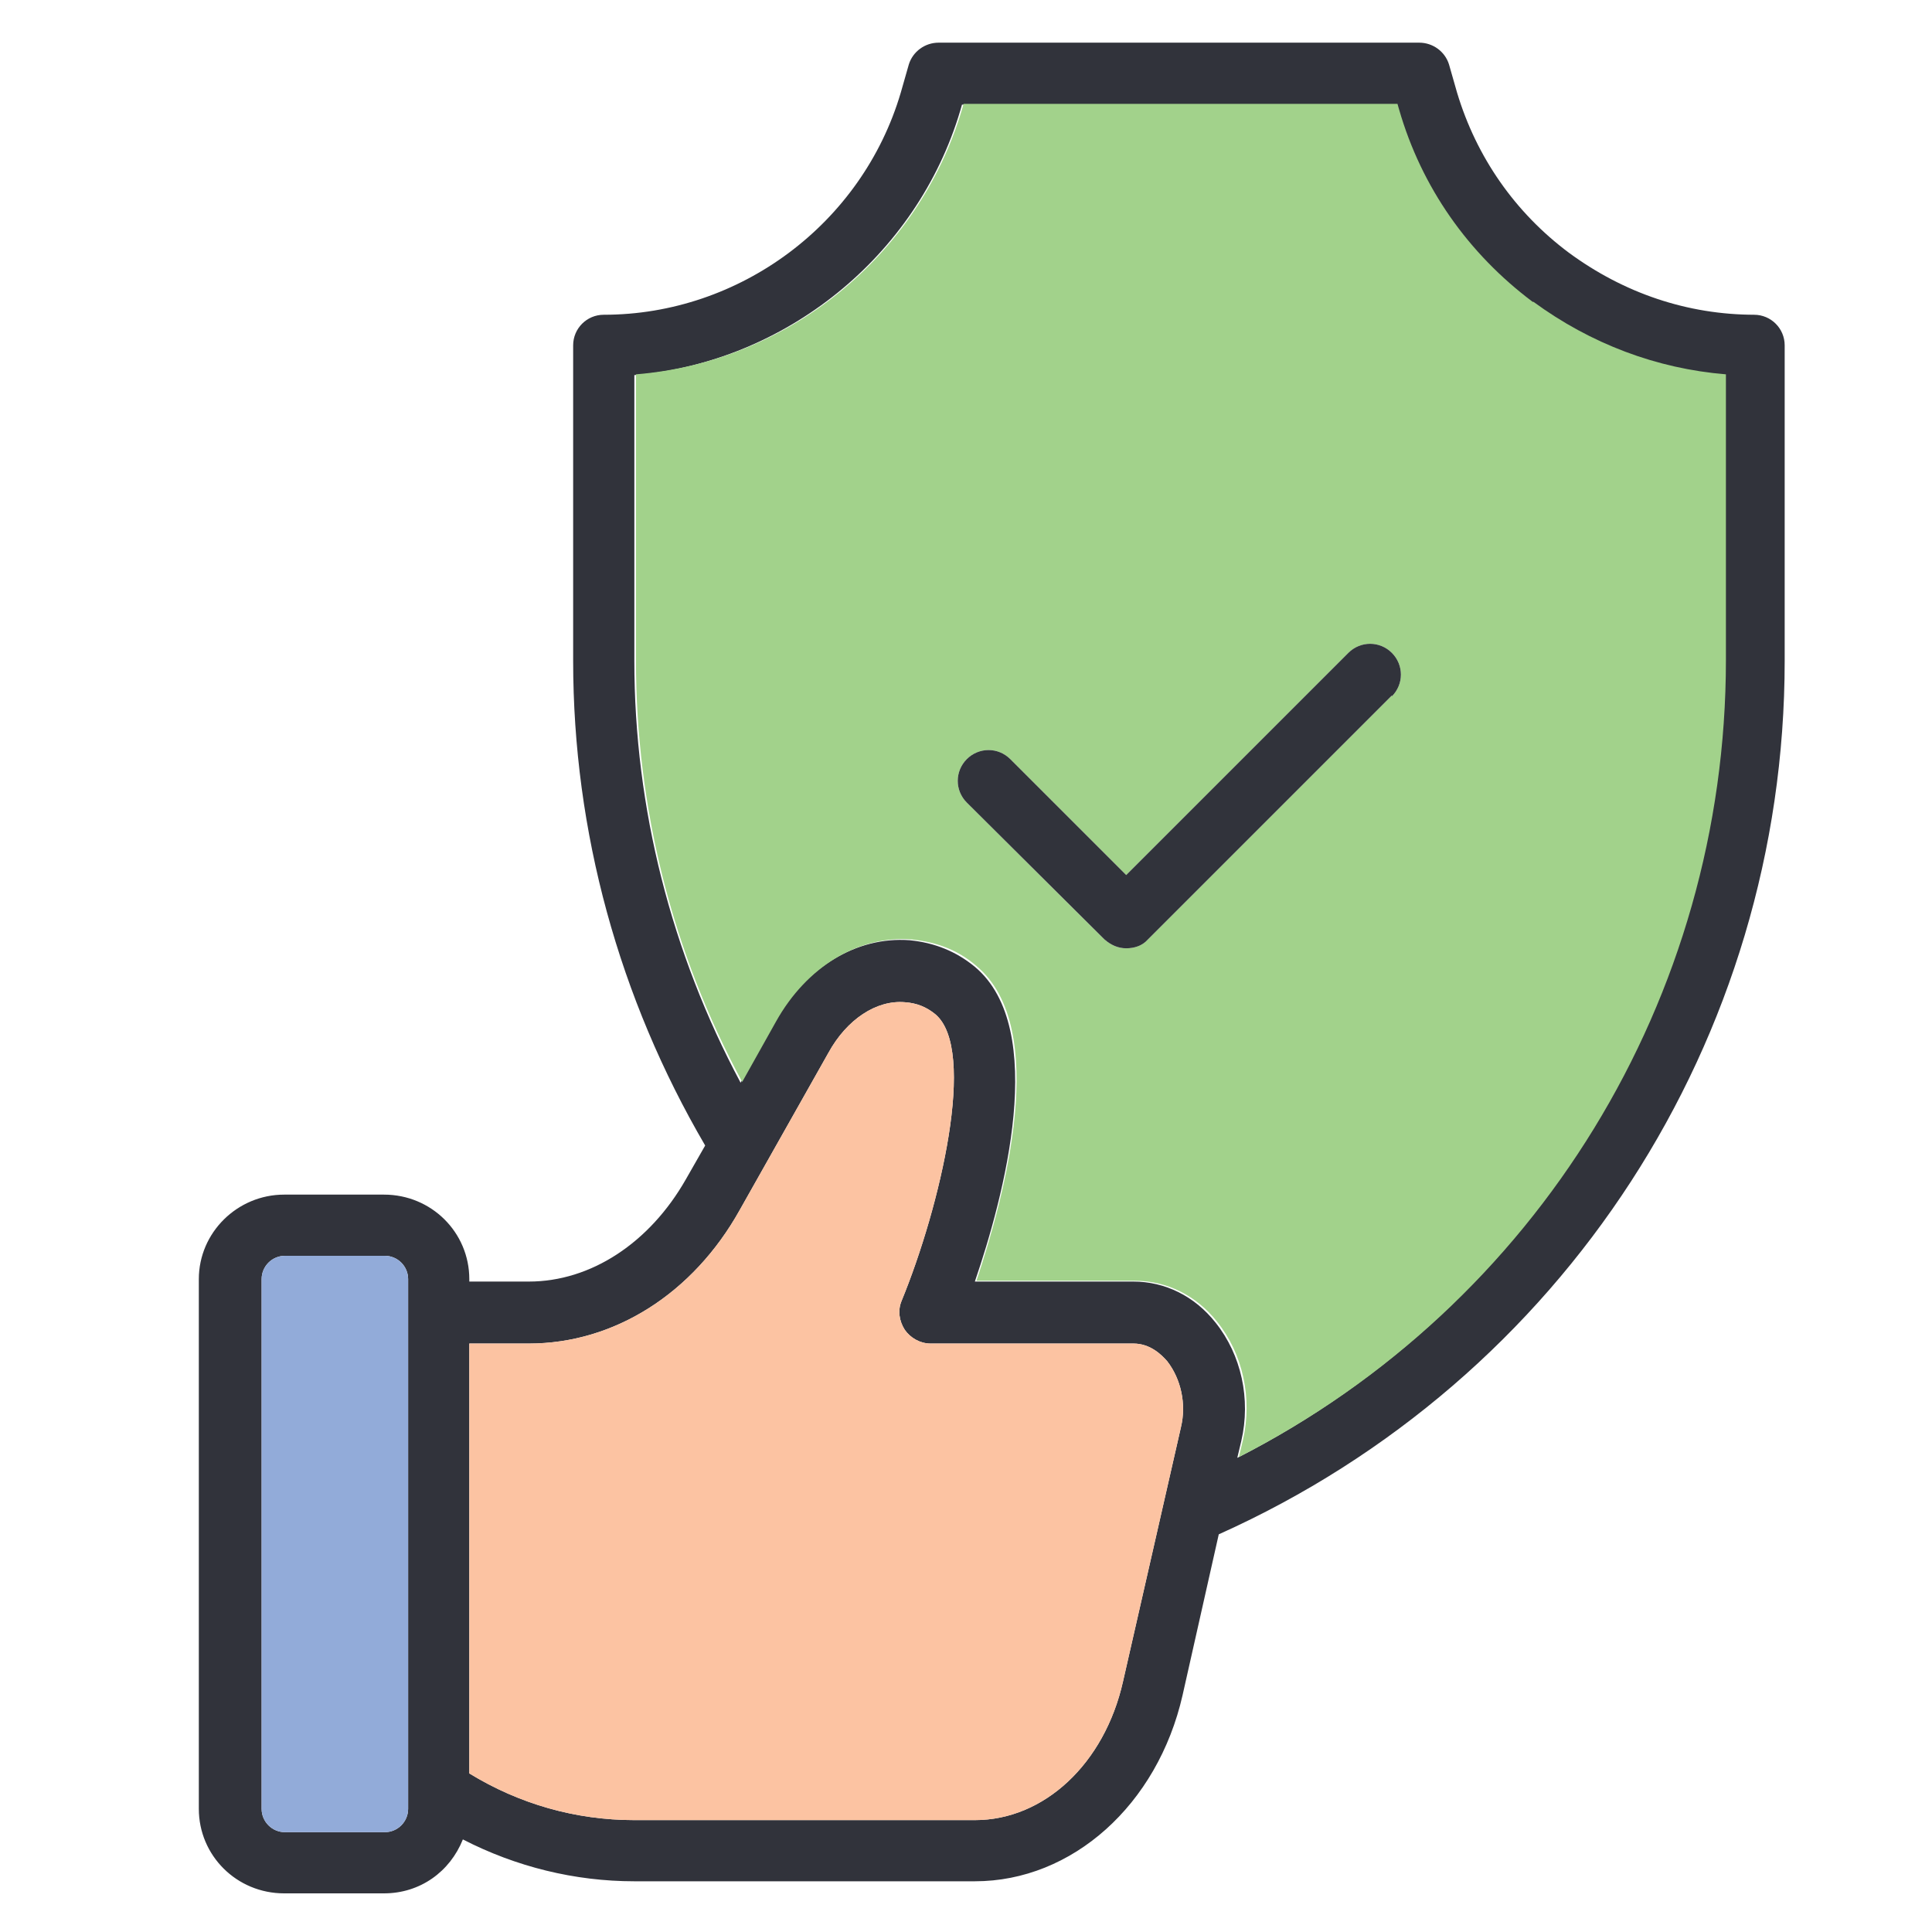
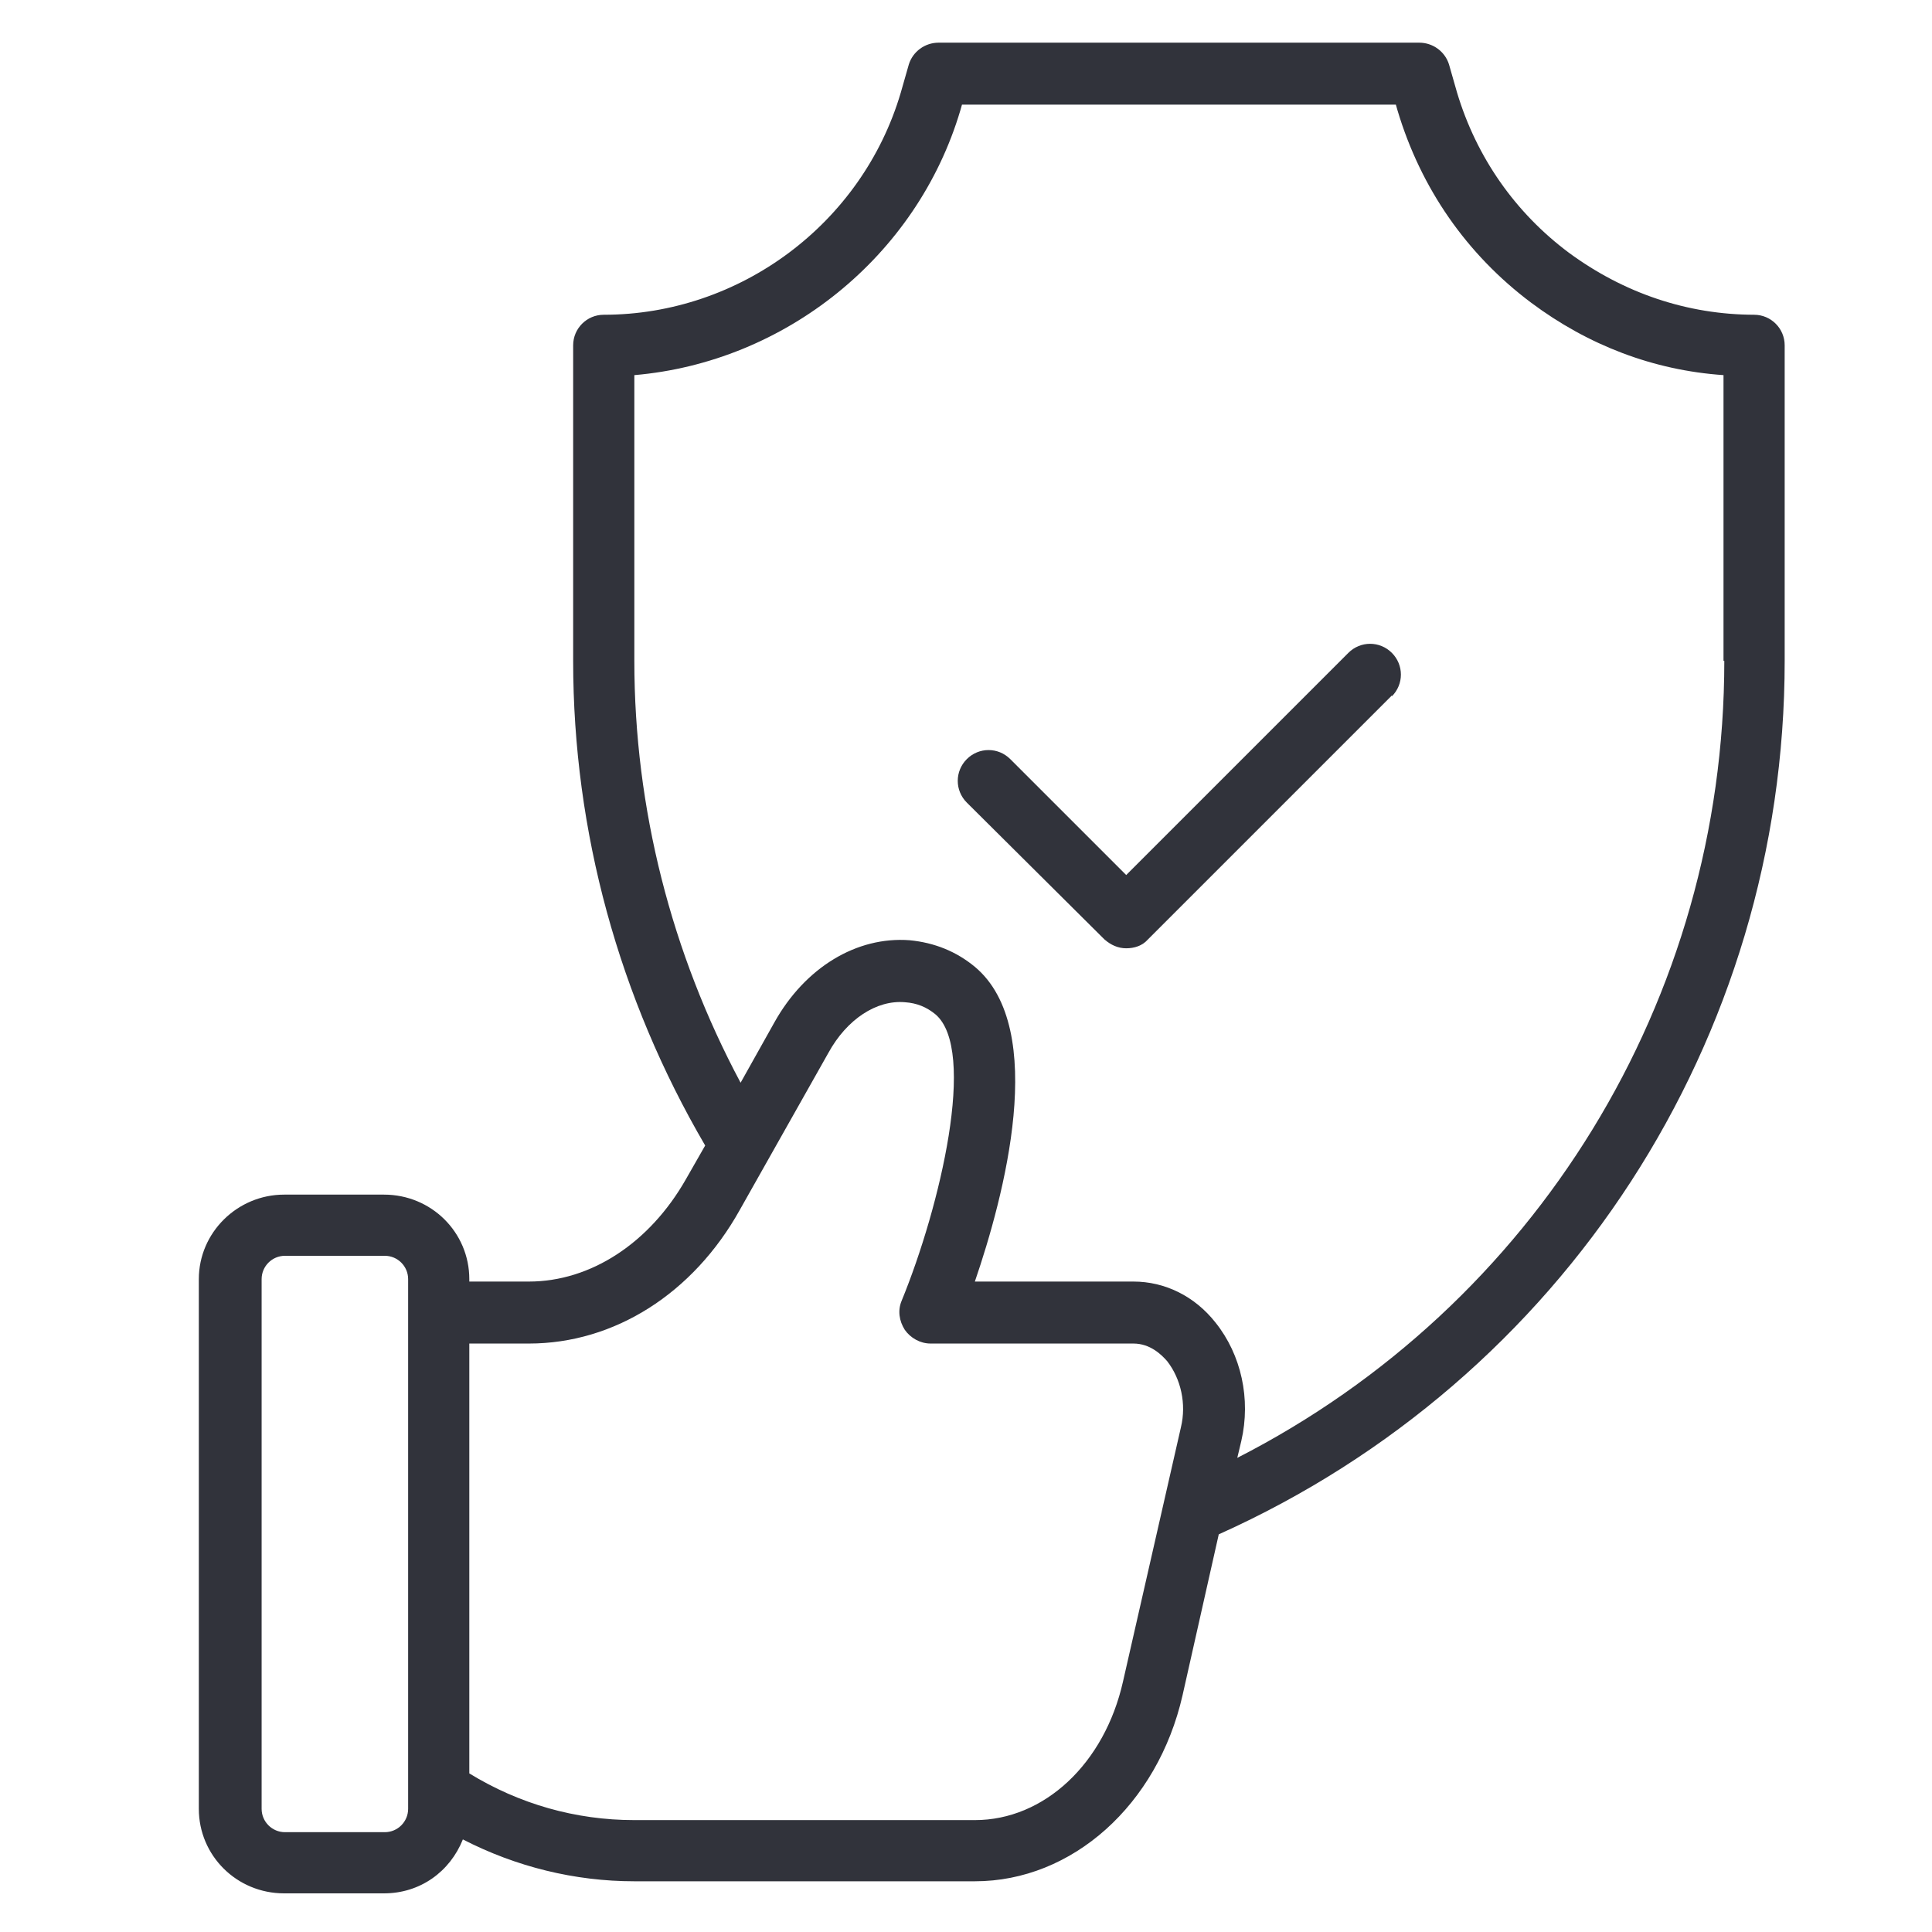
<svg xmlns="http://www.w3.org/2000/svg" id="Layer_1" viewBox="0 0 24 24">
  <defs>
    <style>      .st0 {        fill: #92abd9;      }      .st1 {        fill: #fcc3a2;      }      .st2 {        fill: #31333b;      }      .st3 {        fill: #a2d28b;      }    </style>
  </defs>
  <path class="st2" d="M21.8,3.91c-.84,0-1.63-.27-2.31-.77-.67-.5-1.15-1.19-1.39-1.99l-.1-.35c-.05-.16-.2-.27-.37-.27h-5.97c-.17,0-.32.11-.37.27l-.1.35c-.48,1.63-2,2.76-3.69,2.76-.21,0-.38.17-.38.38v3.92c0,2.12.57,4.19,1.64,6.02l-.24.42c-.45.79-1.18,1.27-1.95,1.27h-.74v-.03c0-.58-.47-1.05-1.06-1.05h-1.24c-.58,0-1.06.47-1.06,1.05v6.58c0,.58.47,1.05,1.06,1.05h1.24c.45,0,.82-.27.98-.67.66.34,1.39.52,2.13.52h4.23c1.21,0,2.27-.95,2.58-2.31l.45-2c4.28-1.92,7.03-6.15,7.03-10.85v-3.92c0-.21-.17-.38-.38-.38ZM5.07,22.47c0,.16-.13.29-.29.29h-1.24c-.16,0-.29-.13-.29-.29v-6.58c0-.16.13-.29.29-.29h1.24c.16,0,.29.13.29.29,0,0,0,6.58,0,6.58ZM14.67,17.73l-.72,3.16c-.23,1.02-.98,1.72-1.84,1.72h-4.23c-.73,0-1.43-.2-2.05-.58v-5.34h.74c1.06,0,2.04-.62,2.62-1.66l1.1-1.95c.23-.42.6-.66.95-.63.15.01.27.06.38.15.52.44.06,2.39-.42,3.56-.05.12-.03.25.04.36.07.1.19.17.32.17h2.52c.21,0,.35.14.42.22.17.22.24.53.17.82ZM21.42,8.21c0,4.21-2.35,8.01-6.05,9.9l.05-.21c.12-.52,0-1.07-.32-1.47-.26-.33-.63-.51-1.02-.51h-1.97c.36-1.05.92-3.14,0-3.91-.23-.19-.5-.3-.81-.33-.66-.05-1.3.34-1.68,1.02l-.42.75c-.86-1.61-1.32-3.41-1.32-5.24v-3.55c1.87-.16,3.51-1.47,4.05-3.29l.02-.07h5.39l.02.07c.29.97.86,1.79,1.66,2.39.71.53,1.52.84,2.39.9,0,0,0,3.55,0,3.55Z" />
-   <path class="st3" d="M19.04,3.75c-.8-.6-1.38-1.42-1.66-2.39l-.02-.07h-5.39l-.02.07c-.54,1.82-2.17,3.14-4.05,3.29v3.55c0,1.83.45,3.63,1.32,5.24l.42-.75c.38-.68,1.02-1.07,1.68-1.02.31.03.58.13.81.33.92.77.35,2.86,0,3.91h1.97c.39,0,.76.18,1.02.51.32.4.44.95.32,1.47l-.05.21c3.7-1.89,6.05-5.7,6.05-9.9v-3.55c-.86-.07-1.68-.38-2.39-.9ZM17.29,8.64l-3.03,3.03c-.07.08-.17.11-.27.11s-.19-.04-.27-.11l-1.71-1.7c-.15-.15-.15-.39,0-.54s.39-.15.54,0l1.44,1.44,2.76-2.76c.15-.15.39-.15.54,0s.15.39,0,.54Z" />
-   <path class="st1" d="M14.67,17.73l-.72,3.16c-.23,1.02-.98,1.72-1.84,1.72h-4.23c-.73,0-1.43-.2-2.05-.58v-5.34h.74c1.06,0,2.04-.62,2.62-1.66l1.1-1.95c.23-.42.6-.66.95-.63.15.01.27.06.38.15.52.44.06,2.39-.42,3.56-.05.12-.03.25.04.36.07.1.19.17.32.17h2.52c.21,0,.35.14.42.22.17.22.24.53.17.82Z" />
-   <path class="st0" d="M5.07,15.89v6.58c0,.16-.13.29-.29.29h-1.24c-.16,0-.29-.13-.29-.29v-6.58c0-.16.13-.29.29-.29h1.24c.16,0,.29.13.29.29Z" />
  <path class="st2" d="M17.29,8.64l-3.03,3.03c-.07.08-.17.11-.27.11s-.19-.04-.27-.11l-1.71-1.7c-.15-.15-.15-.39,0-.54s.39-.15.54,0l1.44,1.44,2.76-2.76c.15-.15.39-.15.54,0s.15.39,0,.54Z" />
</svg>